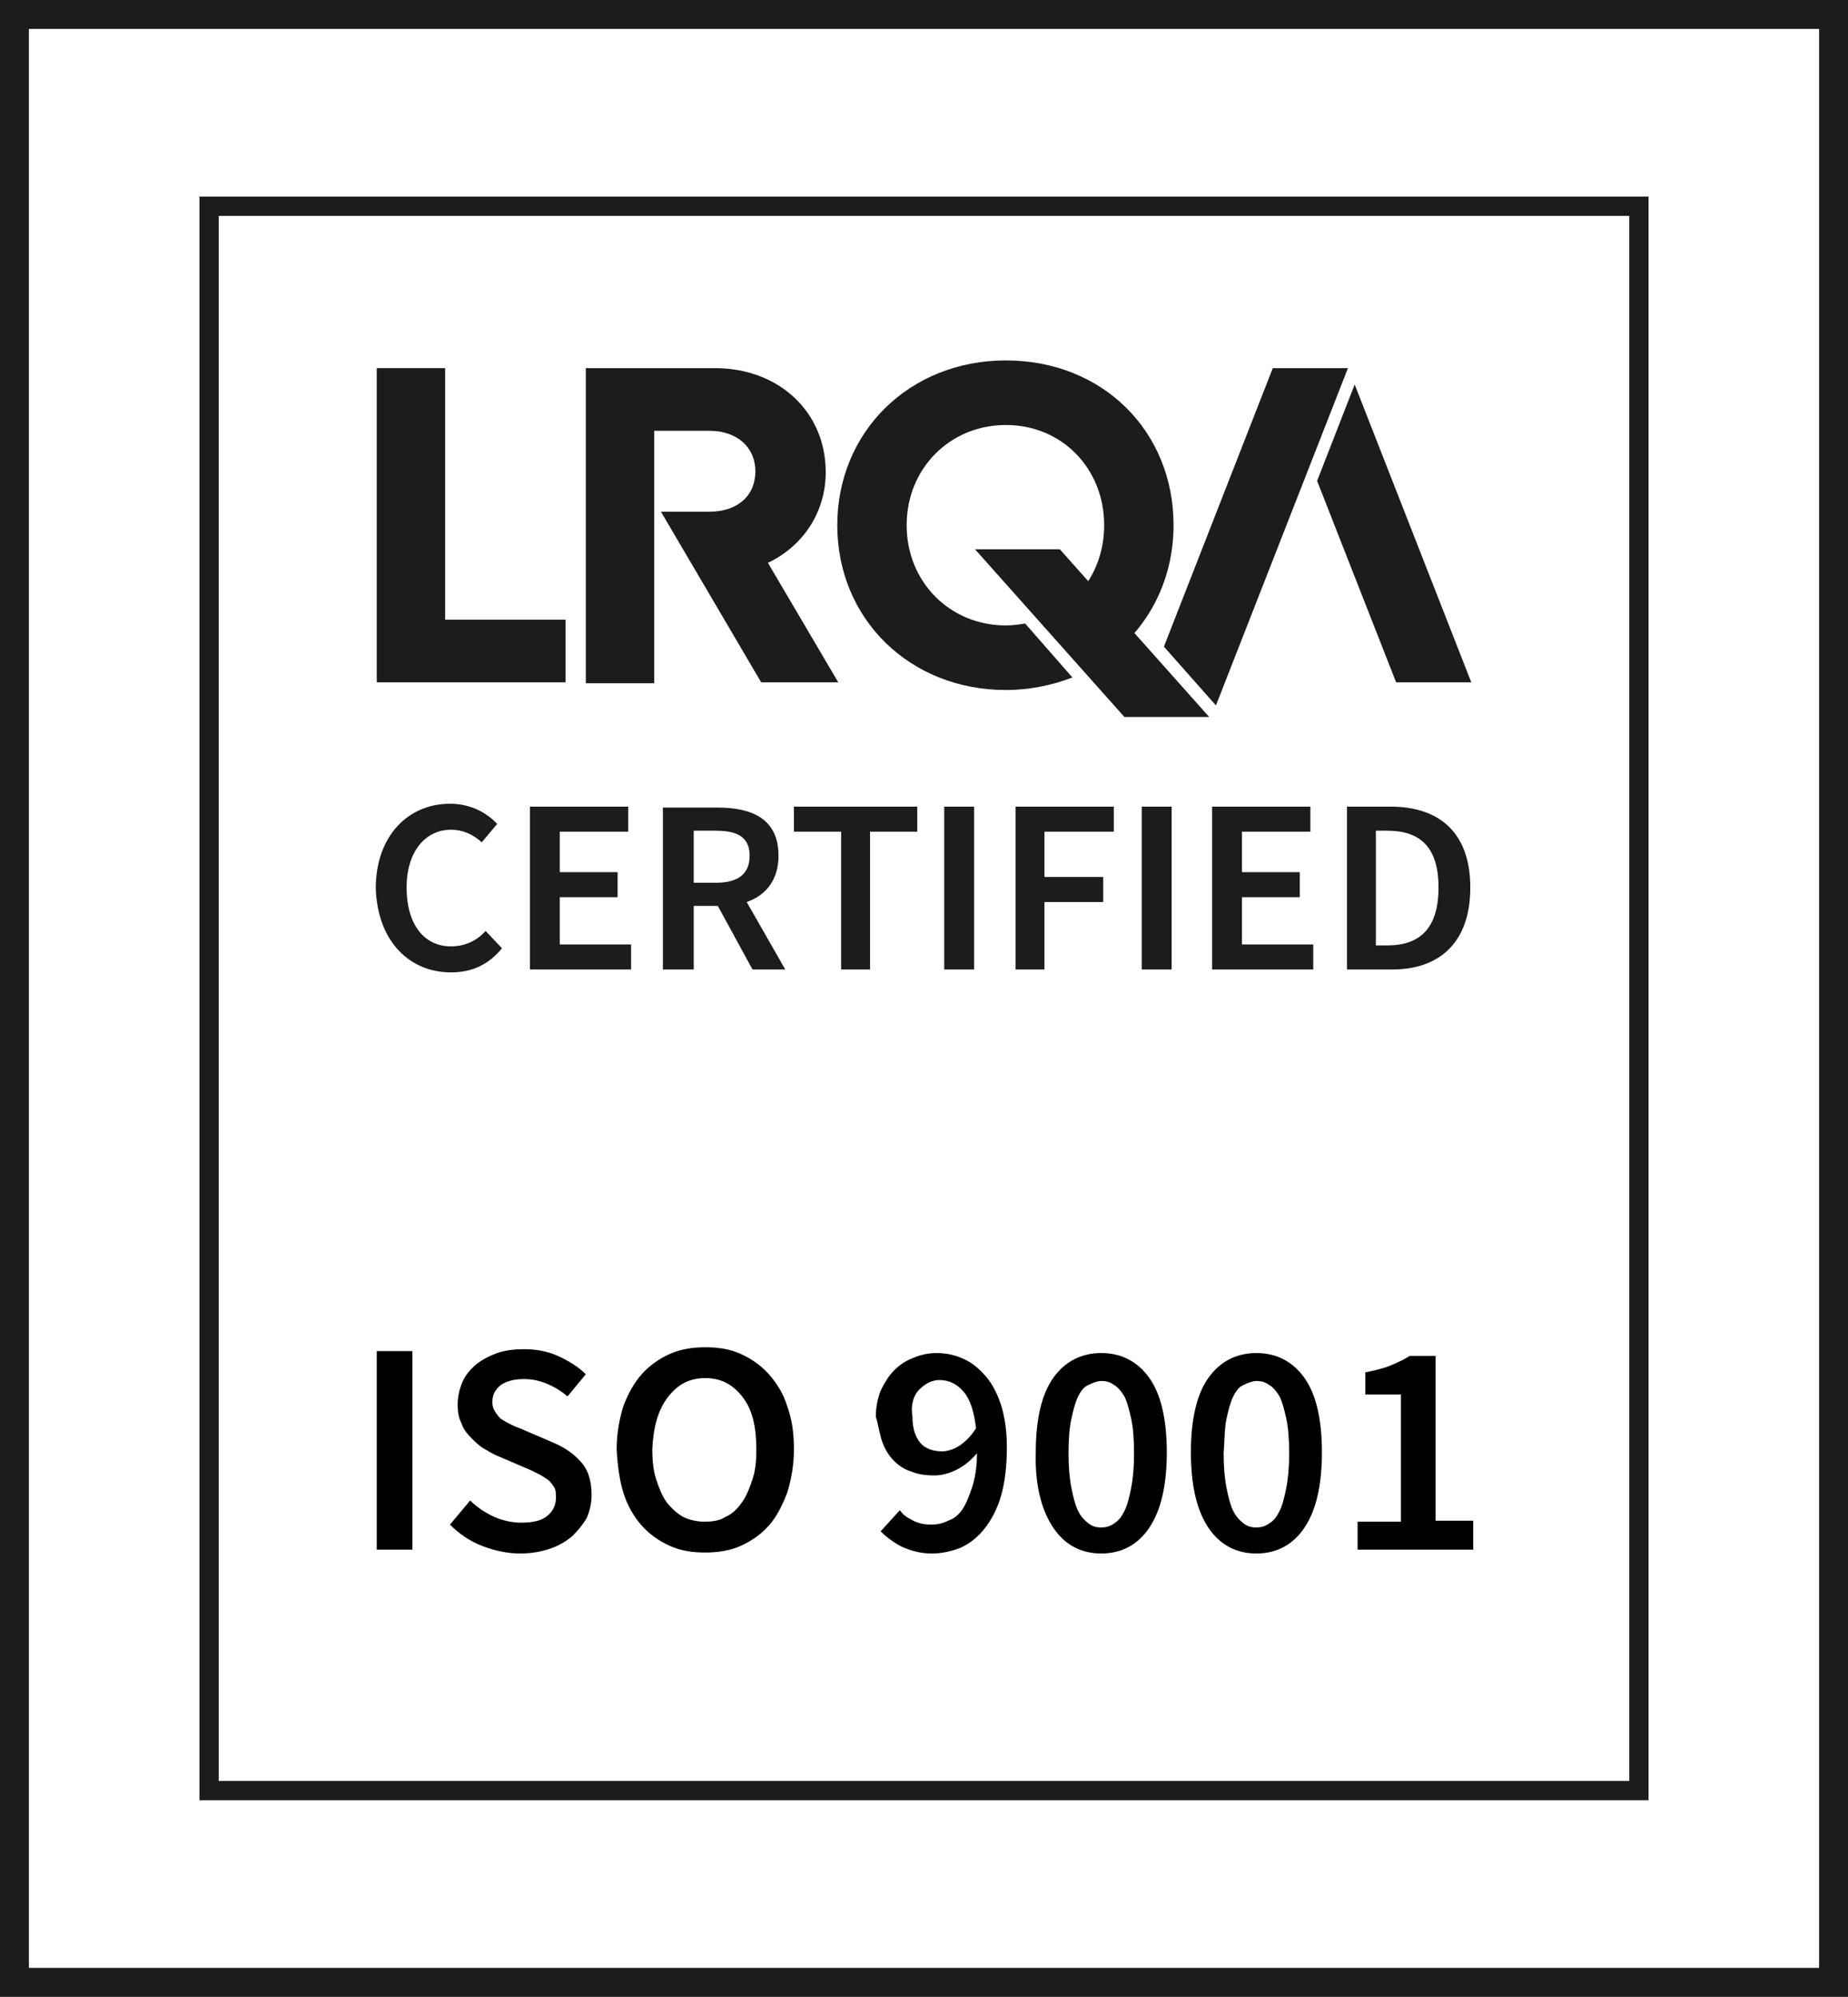
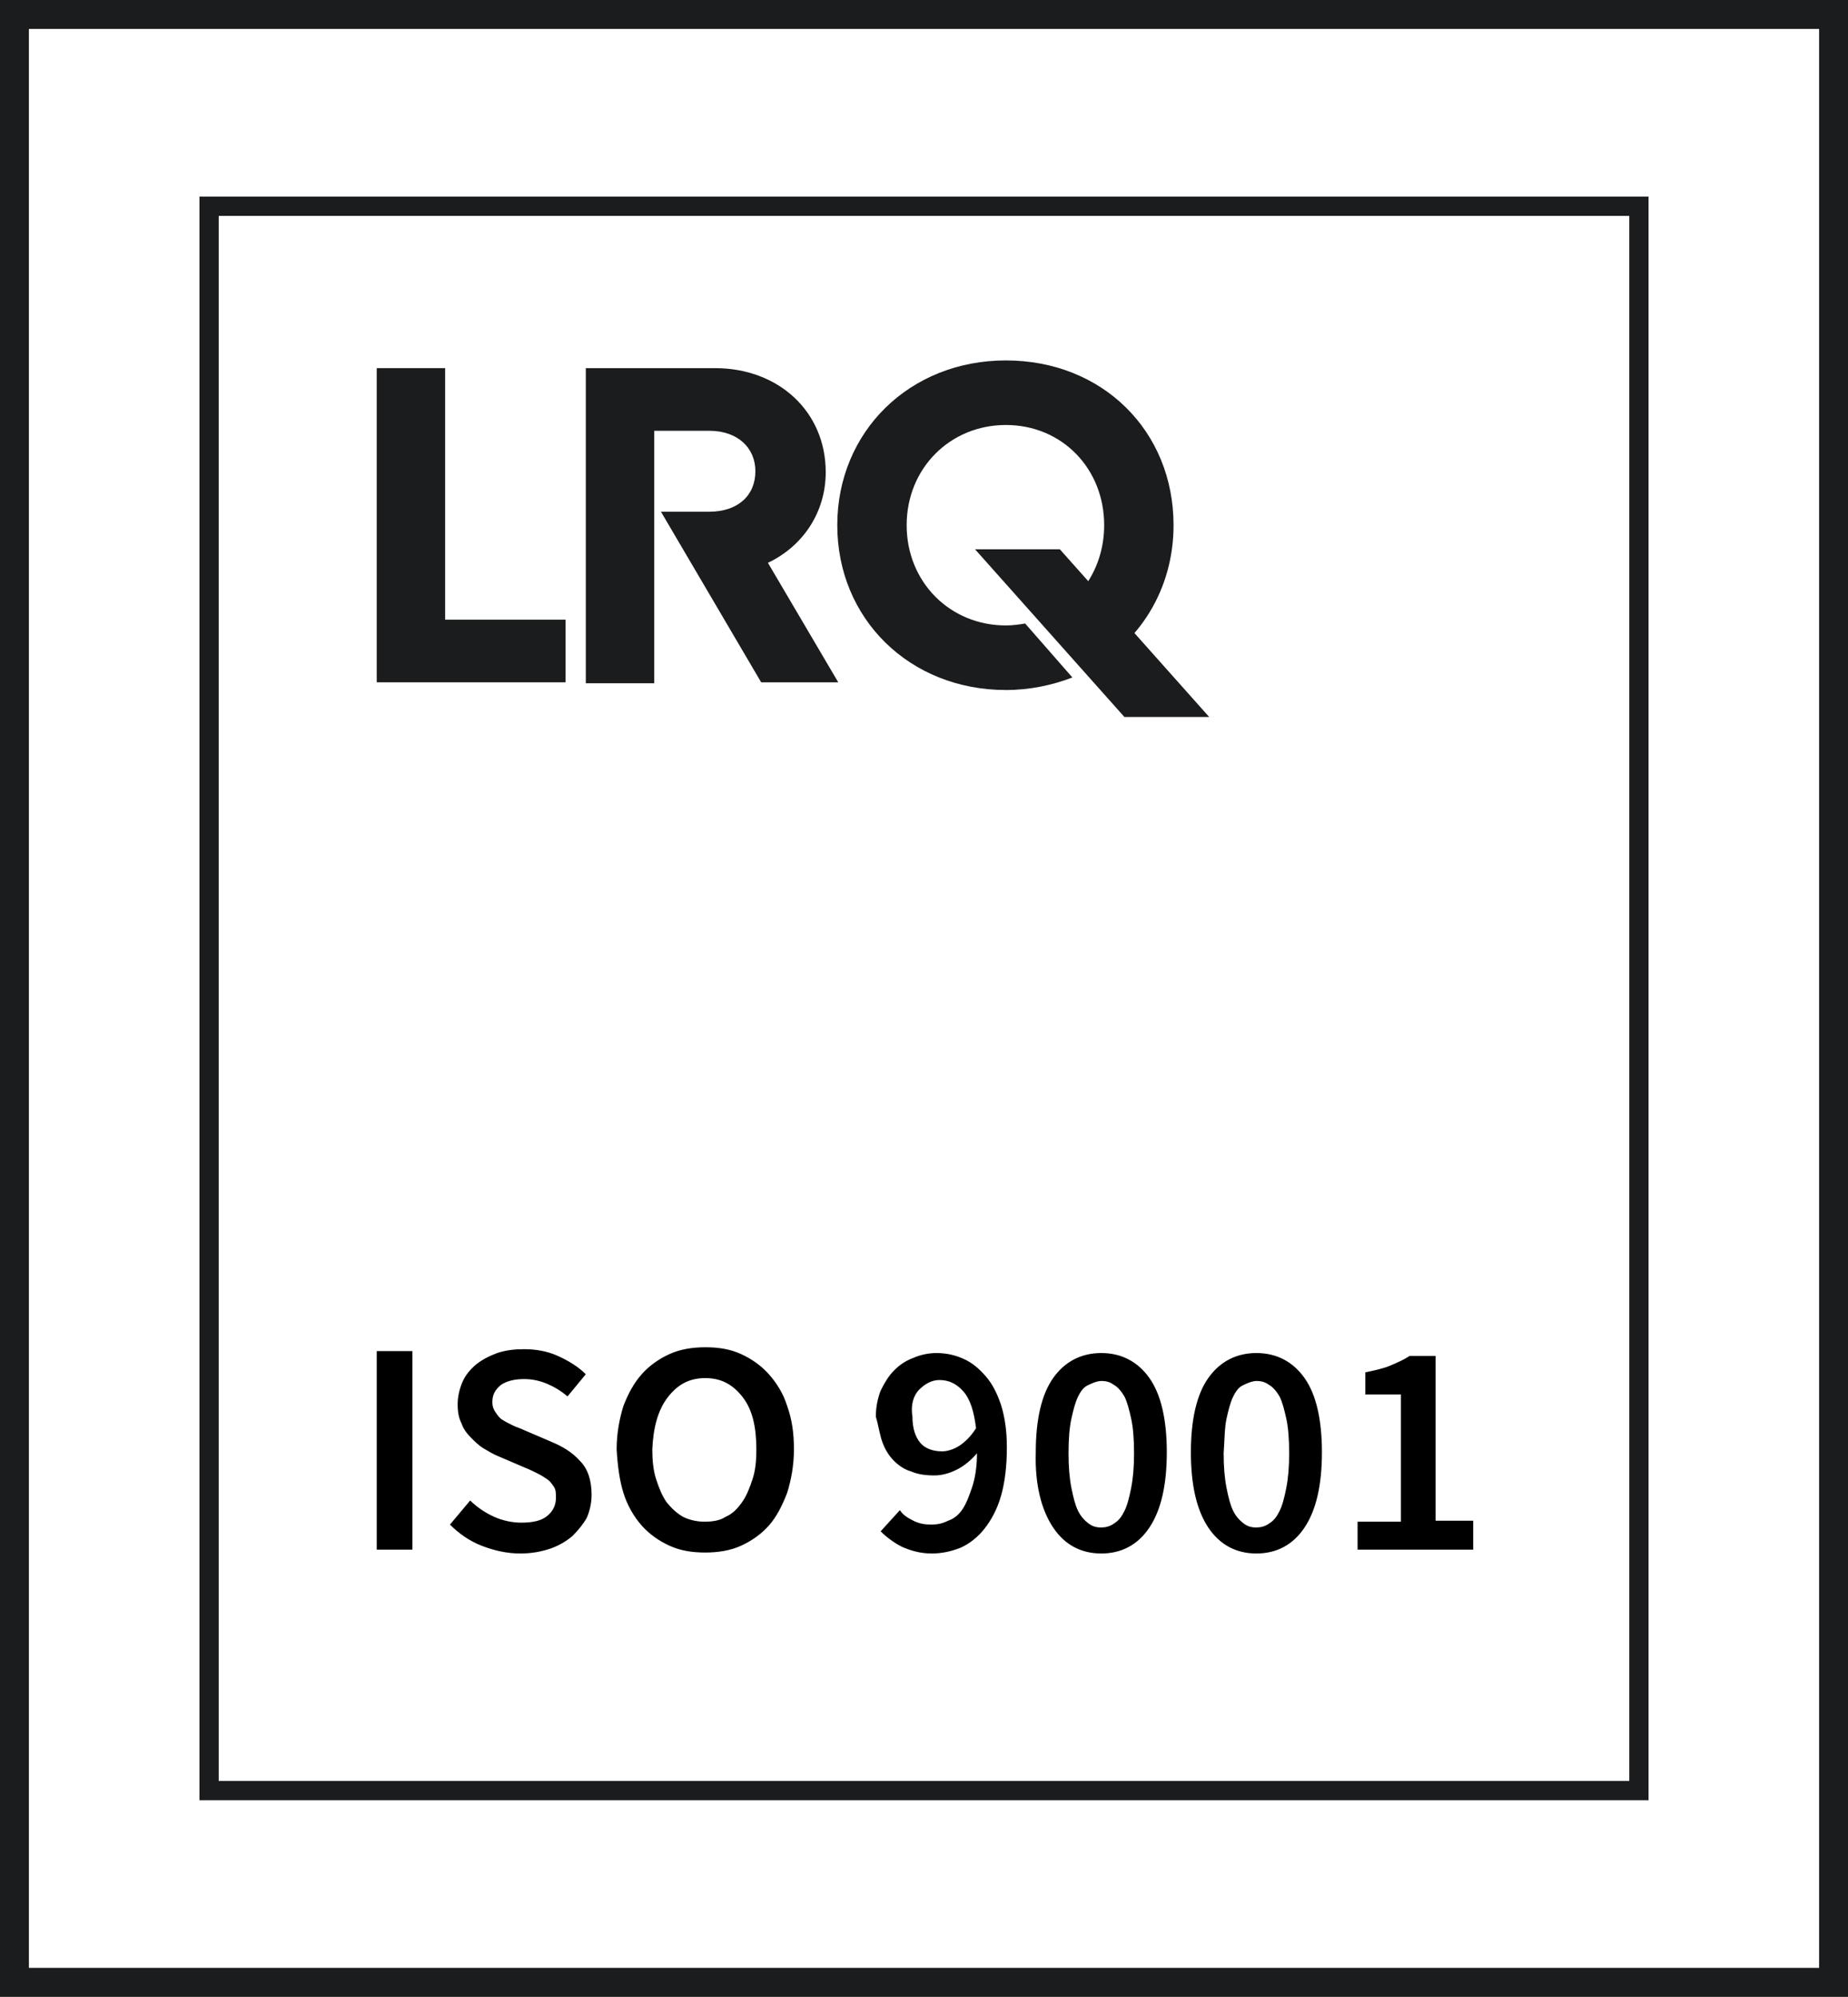
<svg xmlns="http://www.w3.org/2000/svg" version="1.1" id="Laag_1" x="0px" y="0px" viewBox="0 0 191.8 207.2" style="enable-background:new 0 0 191.8 207.2;" xml:space="preserve">
  <rect x="0" y="0" width="191.8" height="207.2" fill="#808080" stroke="none" />
  <style type="text/css">
	.st0{fill:#FFFFFF;stroke:#1A1C1D;stroke-width:3;stroke-miterlimit:10;}
	.st1{fill:none;stroke:#1A1C1D;stroke-width:2;stroke-miterlimit:10;}
	.st2{fill:#1A1C1D;}
</style>
  <g>
    <polygon class="st0" points="190.3,205.7 1.5,205.7 1.5,1.5 190.3,1.5 190.3,205.7  " />
    <polygon class="st1" points="21.7,185.8 170.1,185.8 170.1,21.4 21.7,21.4 21.7,185.8  " />
    <polygon class="st2" points="46.2,64.3 46.2,38.2 39.1,38.2 39.1,70.8 58.7,70.8 58.7,64.3 46.2,64.3  " />
    <path class="st2" d="M112.8,69.6c5.4-2.8,9-8.4,9-15.1c0-9.8-7.4-17.1-17.4-17.1c-10,0-17.5,7.4-17.5,17.1   c0,9.7,7.5,17.1,17.5,17.1c2.5,0,4.8-0.5,6.9-1.3l-4.9-5.6c-0.6,0.1-1.3,0.2-2,0.2c-5.8,0-10.3-4.5-10.3-10.4s4.5-10.4,10.3-10.4   c5.8,0,10.2,4.5,10.2,10.4c0,4.5-2.6,8.2-6.3,9.7L112.8,69.6L112.8,69.6z" />
-     <polygon class="st2" points="136.7,49.9 144.9,70.8 152.7,70.8 140.6,39.9 136.7,49.9  " />
-     <polygon class="st2" points="132.1,38.2 120.8,67.1 126.2,73.2 139.9,38.2 132.1,38.2  " />
    <path class="st2" d="M68.7,53.2L68.7,53.2L68.7,53.2L68.7,53.2L68.7,53.2z M85.7,49c0-6.3-4.9-10.8-11.5-10.8H60.8v32.7h7.1V44.7   h5.7c3,0,4.8,1.8,4.8,4.2c0,2.5-1.8,4.2-4.8,4.2h-5L79,70.8h8l-7.3-12.4C83.3,56.7,85.7,53.2,85.7,49" />
    <polygon class="st2" points="110,57 101.2,57 116.7,74.4 125.5,74.4 125.5,74.4 110,57  " />
-     <path class="st2" d="M46.8,100.9c2.2,0,3.9-0.8,5.3-2.5l-1.7-1.8c-0.9,1-2.1,1.6-3.6,1.6c-2.8,0-4.6-2.3-4.6-6.1c0-3.8,2-6,4.6-6   c1.3,0,2.3,0.5,3.2,1.3l1.6-1.9c-1.1-1.2-2.8-2.1-4.9-2.1c-4.3,0-7.7,3.3-7.7,8.8C39.2,97.8,42.6,100.9,46.8,100.9L46.8,100.9z    M55,100.6h10.5V98h-7.4v-4.9h6v-2.6h-6v-4.2h7.1v-2.6H55V100.6L55,100.6z M68.9,100.6H72V94h2.5l3.6,6.6h3.4l-4-7   c2-0.7,3.3-2.3,3.3-4.8c0-3.8-2.7-5-6.3-5h-5.7V100.6L68.9,100.6z M72,91.6v-5.4h2.3c2.3,0,3.5,0.7,3.5,2.6c0,1.9-1.2,2.8-3.5,2.8   H72L72,91.6z M87.2,100.6h3.1V86.3h4.9v-2.6H82.4v2.6h4.9V100.6L87.2,100.6z M98,100.6h3.1V83.7H98V100.6L98,100.6z M105.3,100.6   h3.1v-7h6.1V91h-6.1v-4.7h7.2v-2.6h-10.2V100.6L105.3,100.6z M118.5,100.6h3.1V83.7h-3.1V100.6L118.5,100.6z M125.8,100.6h10.5V98   h-7.4v-4.9h6v-2.6h-6v-4.2h7.1v-2.6h-10.2V100.6L125.8,100.6z M139.8,100.6h4.7c5,0,8.1-2.9,8.1-8.5c0-5.6-3.1-8.4-8.3-8.4h-4.5   V100.6L139.8,100.6z M142.8,98.1V86.2h1.2c3.4,0,5.3,1.7,5.3,5.9c0,4.2-1.9,6-5.3,6H142.8L142.8,98.1z" />
    <path d="M42.8,160.8v-20.6h-3.7v20.6H42.8L42.8,160.8z M50,160.4c1.3,0.5,2.6,0.8,4,0.8c1.2,0,2.2-0.2,3.1-0.5   c0.9-0.3,1.7-0.8,2.3-1.3c0.6-0.6,1.1-1.2,1.5-1.9c0.3-0.7,0.5-1.5,0.5-2.4c0-1.5-0.4-2.7-1.2-3.5c-0.8-0.9-1.8-1.5-3-2l-2.8-1.2   c-0.4-0.2-0.8-0.3-1.2-0.5c-0.4-0.2-0.8-0.4-1.1-0.6c-0.3-0.2-0.5-0.5-0.7-0.8c-0.2-0.3-0.3-0.6-0.3-1c0-0.8,0.3-1.3,0.9-1.8   c0.6-0.4,1.4-0.6,2.4-0.6c0.9,0,1.7,0.2,2.4,0.5c0.7,0.3,1.4,0.7,2.1,1.3l1.9-2.3c-0.8-0.8-1.8-1.4-2.9-1.9   c-1.1-0.5-2.3-0.7-3.5-0.7c-1,0-1.9,0.1-2.8,0.4c-0.8,0.3-1.6,0.7-2.2,1.2c-0.6,0.5-1.1,1.1-1.4,1.8c-0.3,0.7-0.5,1.5-0.5,2.3   c0,0.8,0.1,1.4,0.4,2c0.2,0.6,0.6,1.1,1,1.5c0.4,0.4,0.8,0.8,1.3,1.1c0.5,0.3,1,0.6,1.5,0.8l2.8,1.2c0.5,0.2,0.9,0.4,1.3,0.6   c0.4,0.2,0.7,0.4,1,0.6c0.3,0.2,0.5,0.5,0.7,0.8c0.2,0.3,0.2,0.7,0.2,1.1c0,0.8-0.3,1.4-0.9,1.9c-0.6,0.5-1.5,0.7-2.7,0.7   c-0.9,0-1.9-0.2-2.8-0.6c-0.9-0.4-1.8-1-2.5-1.7l-2.1,2.5C47.6,159.1,48.7,159.9,50,160.4L50,160.4z M64.7,154.9   c0.4,1.3,1.1,2.5,1.9,3.4c0.8,0.9,1.8,1.6,2.9,2.1c1.1,0.5,2.3,0.7,3.7,0.7c1.3,0,2.6-0.2,3.7-0.7c1.1-0.5,2.1-1.2,2.9-2.1   c0.8-0.9,1.4-2.1,1.9-3.4c0.4-1.3,0.7-2.8,0.7-4.5c0-1.7-0.2-3.1-0.7-4.5c-0.4-1.3-1.1-2.4-1.9-3.3c-0.8-0.9-1.8-1.6-2.9-2.1   c-1.1-0.5-2.3-0.7-3.7-0.7c-1.3,0-2.6,0.2-3.7,0.7c-1.1,0.5-2.1,1.2-2.9,2.1c-0.8,0.9-1.4,2-1.9,3.3c-0.4,1.3-0.7,2.8-0.7,4.5   C64.1,152.1,64.3,153.6,64.7,154.9L64.7,154.9z M69.3,145c1-1.3,2.2-2,3.9-2s2.9,0.7,3.9,2c1,1.3,1.4,3.1,1.4,5.4   c0,1.2-0.1,2.2-0.4,3.1c-0.3,0.9-0.6,1.7-1.1,2.4c-0.5,0.7-1,1.2-1.7,1.5c-0.6,0.4-1.4,0.5-2.2,0.5c-0.8,0-1.6-0.2-2.2-0.5   c-0.7-0.4-1.2-0.9-1.7-1.5c-0.5-0.7-0.8-1.5-1.1-2.4c-0.3-0.9-0.4-2-0.4-3.1C67.8,148.1,68.3,146.3,69.3,145L69.3,145z M91.6,149.7   c0.3,0.8,0.7,1.4,1.2,1.9c0.5,0.5,1.1,0.9,1.8,1.1c0.7,0.3,1.5,0.4,2.4,0.4c0.7,0,1.5-0.2,2.3-0.6c0.8-0.4,1.5-1,2.1-1.7   c0,1.4-0.2,2.6-0.5,3.5c-0.3,0.9-0.6,1.7-1,2.3c-0.4,0.6-0.9,1-1.5,1.2c-0.6,0.3-1.1,0.4-1.8,0.4c-0.6,0-1.2-0.1-1.8-0.4   c-0.6-0.3-1.1-0.6-1.4-1.1l-2,2.2c0.6,0.6,1.4,1.2,2.2,1.6c0.9,0.4,1.9,0.7,3.1,0.7c1,0,2-0.2,3-0.6c0.9-0.4,1.8-1.1,2.5-2   s1.3-2,1.7-3.4c0.4-1.4,0.6-3.1,0.6-5c0-1.7-0.2-3.1-0.6-4.4c-0.4-1.2-0.9-2.2-1.6-3c-0.7-0.8-1.4-1.4-2.3-1.8   c-0.9-0.4-1.8-0.6-2.8-0.6c-0.9,0-1.7,0.2-2.4,0.5c-0.8,0.3-1.4,0.7-2,1.3c-0.6,0.6-1,1.3-1.4,2.1c-0.3,0.8-0.5,1.7-0.5,2.7   C91.2,148,91.3,148.9,91.6,149.7L91.6,149.7z M95.4,144.2c0.6-0.6,1.3-1,2.1-1c1,0,1.8,0.4,2.5,1.2c0.7,0.8,1.1,2.1,1.3,3.8   c-0.5,0.8-1.1,1.4-1.7,1.8c-0.6,0.4-1.3,0.6-1.8,0.6c-1,0-1.8-0.3-2.3-0.9s-0.8-1.5-0.8-2.7C94.5,145.8,94.8,144.8,95.4,144.2   L95.4,144.2z M109.3,158.5c1.2,1.8,2.9,2.7,5,2.7c2.1,0,3.8-0.9,5-2.7c1.2-1.8,1.8-4.4,1.8-7.8c0-3.4-0.6-6-1.8-7.7   c-1.2-1.7-2.9-2.6-5-2.6c-2.1,0-3.8,0.9-5,2.6c-1.2,1.7-1.8,4.3-1.8,7.7C107.4,154.1,108.1,156.7,109.3,158.5L109.3,158.5z    M111.2,147.2c0.2-0.9,0.4-1.7,0.7-2.3c0.3-0.6,0.6-1,1.1-1.2c0.4-0.2,0.9-0.4,1.3-0.4c0.5,0,0.9,0.1,1.3,0.4   c0.4,0.2,0.8,0.7,1.1,1.2c0.3,0.6,0.5,1.4,0.7,2.3c0.2,0.9,0.3,2.1,0.3,3.6c0,1.4-0.1,2.6-0.3,3.6c-0.2,1-0.4,1.8-0.7,2.4   c-0.3,0.6-0.6,1-1.1,1.3c-0.4,0.3-0.9,0.4-1.3,0.4c-0.5,0-0.9-0.1-1.3-0.4c-0.4-0.3-0.8-0.7-1.1-1.3c-0.3-0.6-0.5-1.4-0.7-2.4   c-0.2-1-0.3-2.2-0.3-3.6C110.9,149.3,111,148.1,111.2,147.2L111.2,147.2z M125.4,158.5c1.2,1.8,2.9,2.7,5,2.7c2.1,0,3.8-0.9,5-2.7   c1.2-1.8,1.8-4.4,1.8-7.8c0-3.4-0.6-6-1.8-7.7c-1.2-1.7-2.9-2.6-5-2.6c-2.1,0-3.8,0.9-5,2.6c-1.2,1.7-1.8,4.3-1.8,7.7   C123.6,154.1,124.2,156.7,125.4,158.5L125.4,158.5z M127.3,147.2c0.2-0.9,0.4-1.7,0.7-2.3c0.3-0.6,0.6-1,1.1-1.2   c0.4-0.2,0.9-0.4,1.3-0.4c0.5,0,0.9,0.1,1.3,0.4c0.4,0.2,0.8,0.7,1.1,1.2c0.3,0.6,0.5,1.4,0.7,2.3c0.2,0.9,0.3,2.1,0.3,3.6   c0,1.4-0.1,2.6-0.3,3.6c-0.2,1-0.4,1.8-0.7,2.4c-0.3,0.6-0.6,1-1.1,1.3c-0.4,0.3-0.9,0.4-1.3,0.4c-0.5,0-0.9-0.1-1.3-0.4   c-0.4-0.3-0.8-0.7-1.1-1.3c-0.3-0.6-0.5-1.4-0.7-2.4c-0.2-1-0.3-2.2-0.3-3.6C127.1,149.3,127.1,148.1,127.3,147.2L127.3,147.2z    M140.8,160.8h12.1v-3h-3.9v-17.1h-2.7c-0.6,0.4-1.3,0.7-2,1c-0.7,0.3-1.6,0.5-2.6,0.7v2.3h3.7v13.2h-4.5V160.8L140.8,160.8z" />
  </g>
</svg>